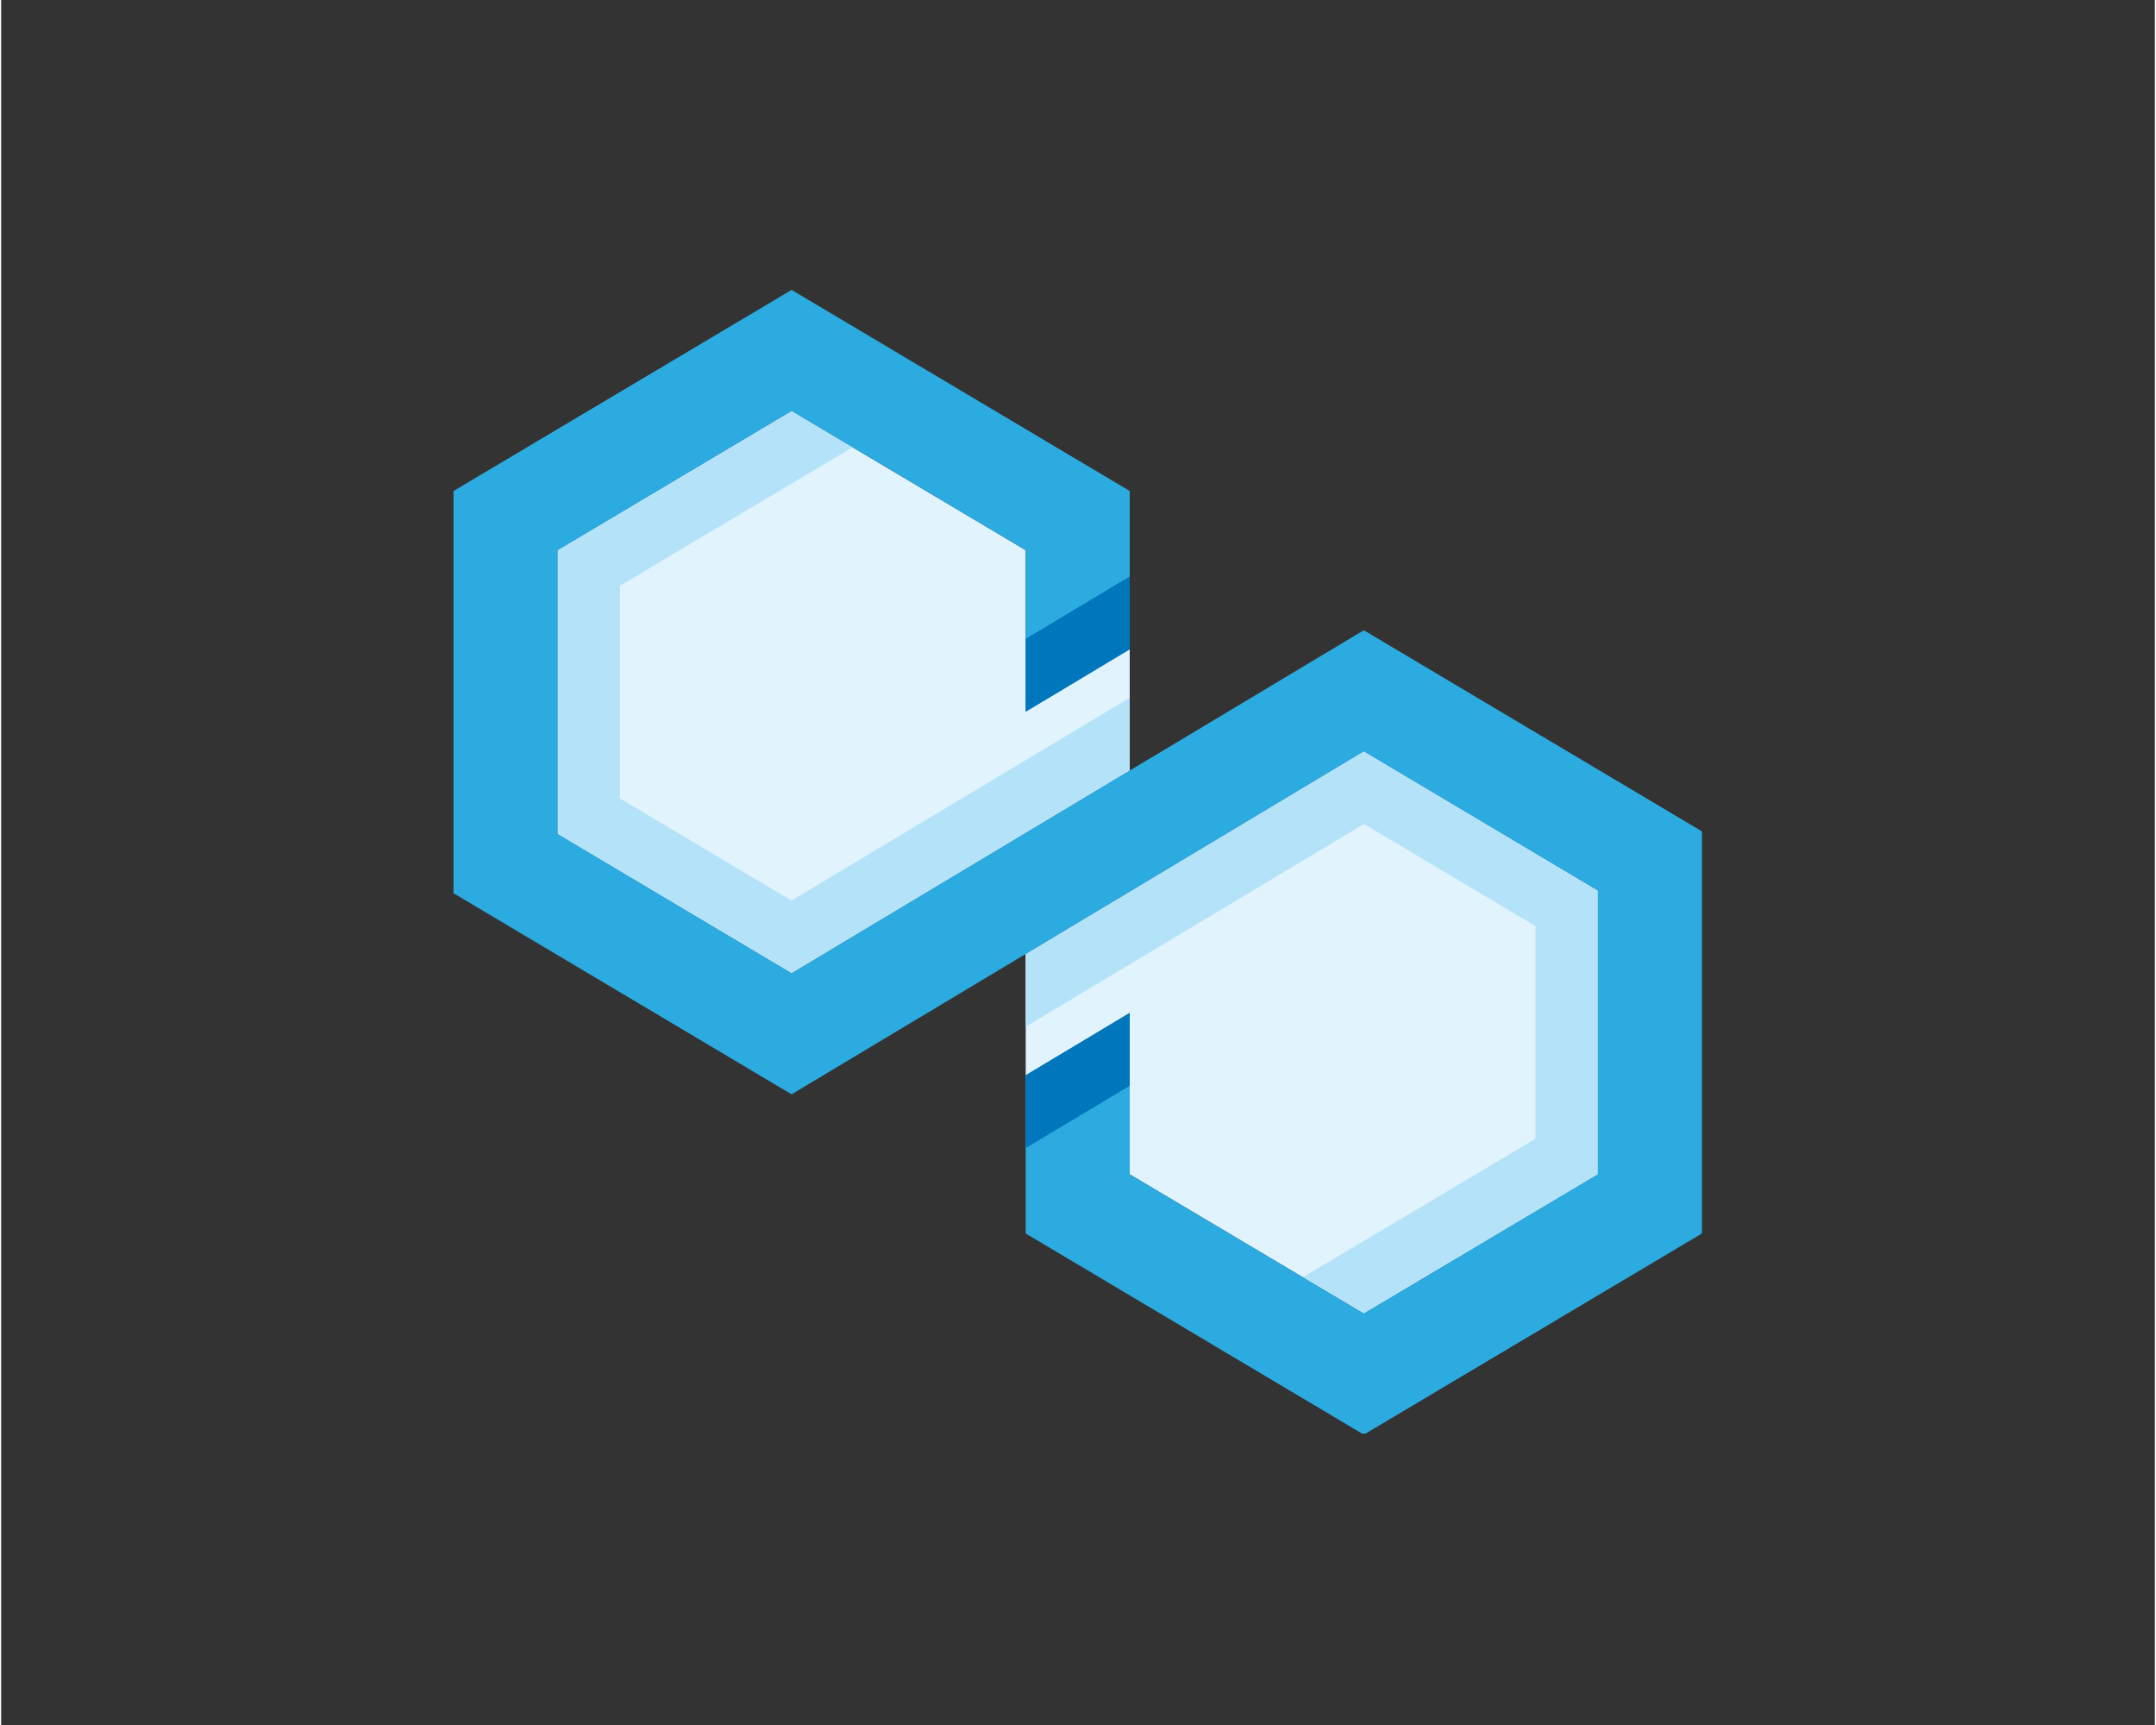
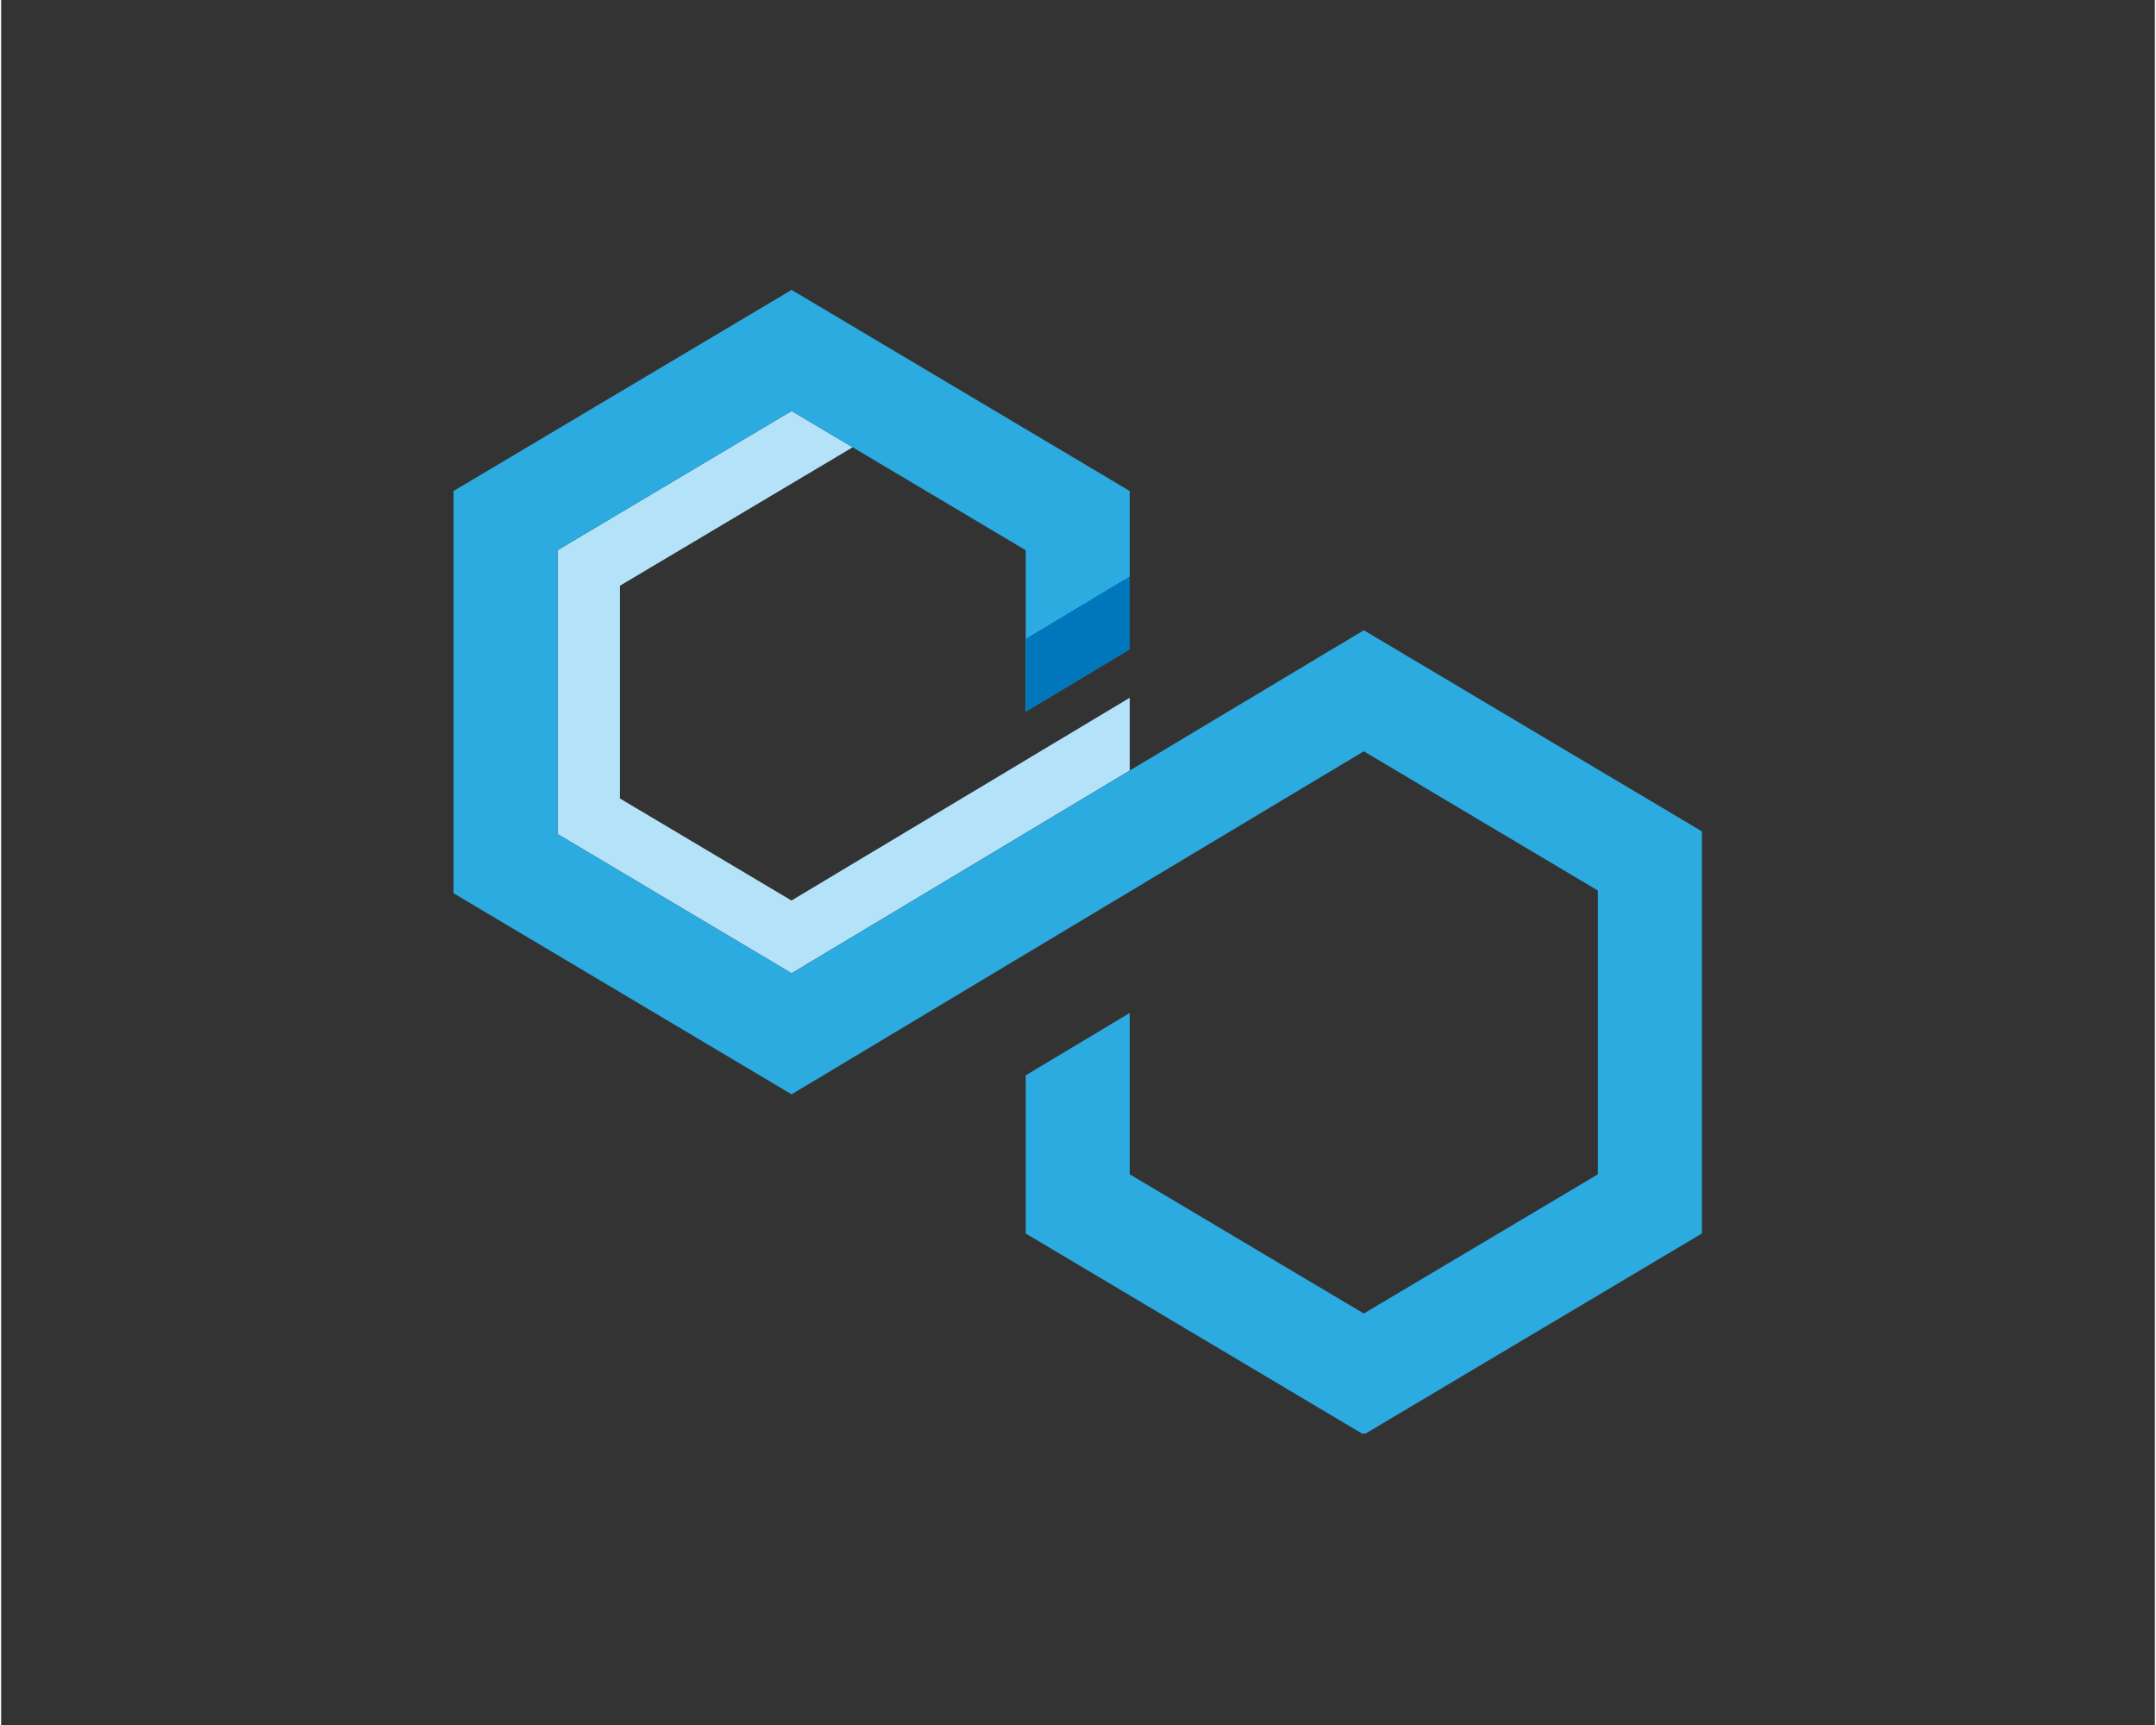
<svg xmlns="http://www.w3.org/2000/svg" width="945" viewBox="0 0 708 567" height="756" preserveAspectRatio="xMidYMid meet">
  <rect x="0" y="0" width="708" height="567" fill="#333333" stroke="none" />
  <defs>
    <clipPath id="id1">
      <path d="M 148 95.113 L 559.938 95.113 L 559.938 471.215 L 148 471.215 Z M 148 95.113 " clip-rule="nonzero" />
    </clipPath>
  </defs>
-   <path fill="#e1f3fc" d="M 336.809 313.57 L 336.809 353.453 L 371.004 332.961 L 371.004 385.996 L 447.949 431.746 L 524.898 385.996 L 524.898 292.723 L 447.949 246.945 Z M 336.809 313.57 " fill-opacity="1" fill-rule="nonzero" />
-   <path fill="#e1f3fc" d="M 371.004 253.277 L 371.004 213.402 L 336.809 233.898 L 336.809 180.852 L 259.848 135.086 L 182.91 180.852 L 182.91 274.129 L 259.848 319.902 Z M 371.004 253.277 " fill-opacity="1" fill-rule="nonzero" />
  <path fill="#b4e3f9" d="M 371.004 229.352 L 259.809 295.996 L 203.43 262.461 L 203.43 192.52 L 279.922 147.02 L 259.848 135.086 L 182.91 180.852 L 182.91 274.129 L 259.848 319.902 L 371.004 253.277 Z M 371.004 229.352 " fill-opacity="1" fill-rule="nonzero" />
-   <path fill="#b4e3f9" d="M 336.809 337.492 L 447.996 270.852 L 504.379 304.387 L 504.379 374.328 L 427.887 419.824 L 447.953 431.762 L 524.898 385.996 L 524.898 292.715 L 447.953 246.945 L 336.809 313.57 Z M 336.809 337.492 " fill-opacity="1" fill-rule="nonzero" />
  <g clip-path="url(#id1)">
    <path fill="#2cabe1" d="M 371.004 332.961 L 371.004 385.996 L 447.949 431.746 L 524.898 385.996 L 524.898 292.723 L 447.949 246.945 L 259.848 359.699 L 148.711 293.598 L 148.711 161.391 L 259.848 95.289 L 371.004 161.391 L 371.004 213.402 L 336.809 233.898 L 336.809 180.852 L 259.848 135.086 L 182.91 180.852 L 182.91 274.129 L 259.848 319.902 L 447.949 207.16 L 559.098 273.266 L 559.098 405.445 L 447.949 471.555 L 336.809 405.445 L 336.809 353.453 Z M 371.004 332.961 " fill-opacity="1" fill-rule="nonzero" />
  </g>
  <path fill="#0077bd" d="M 336.809 209.973 L 371.004 189.473 L 371.004 213.402 L 336.809 233.898 Z M 336.809 209.973 " fill-opacity="1" fill-rule="nonzero" />
-   <path fill="#0077bd" d="M 336.809 353.453 L 371.004 332.957 L 371.004 356.887 L 336.809 377.379 Z M 336.809 353.453 " fill-opacity="1" fill-rule="nonzero" />
</svg>